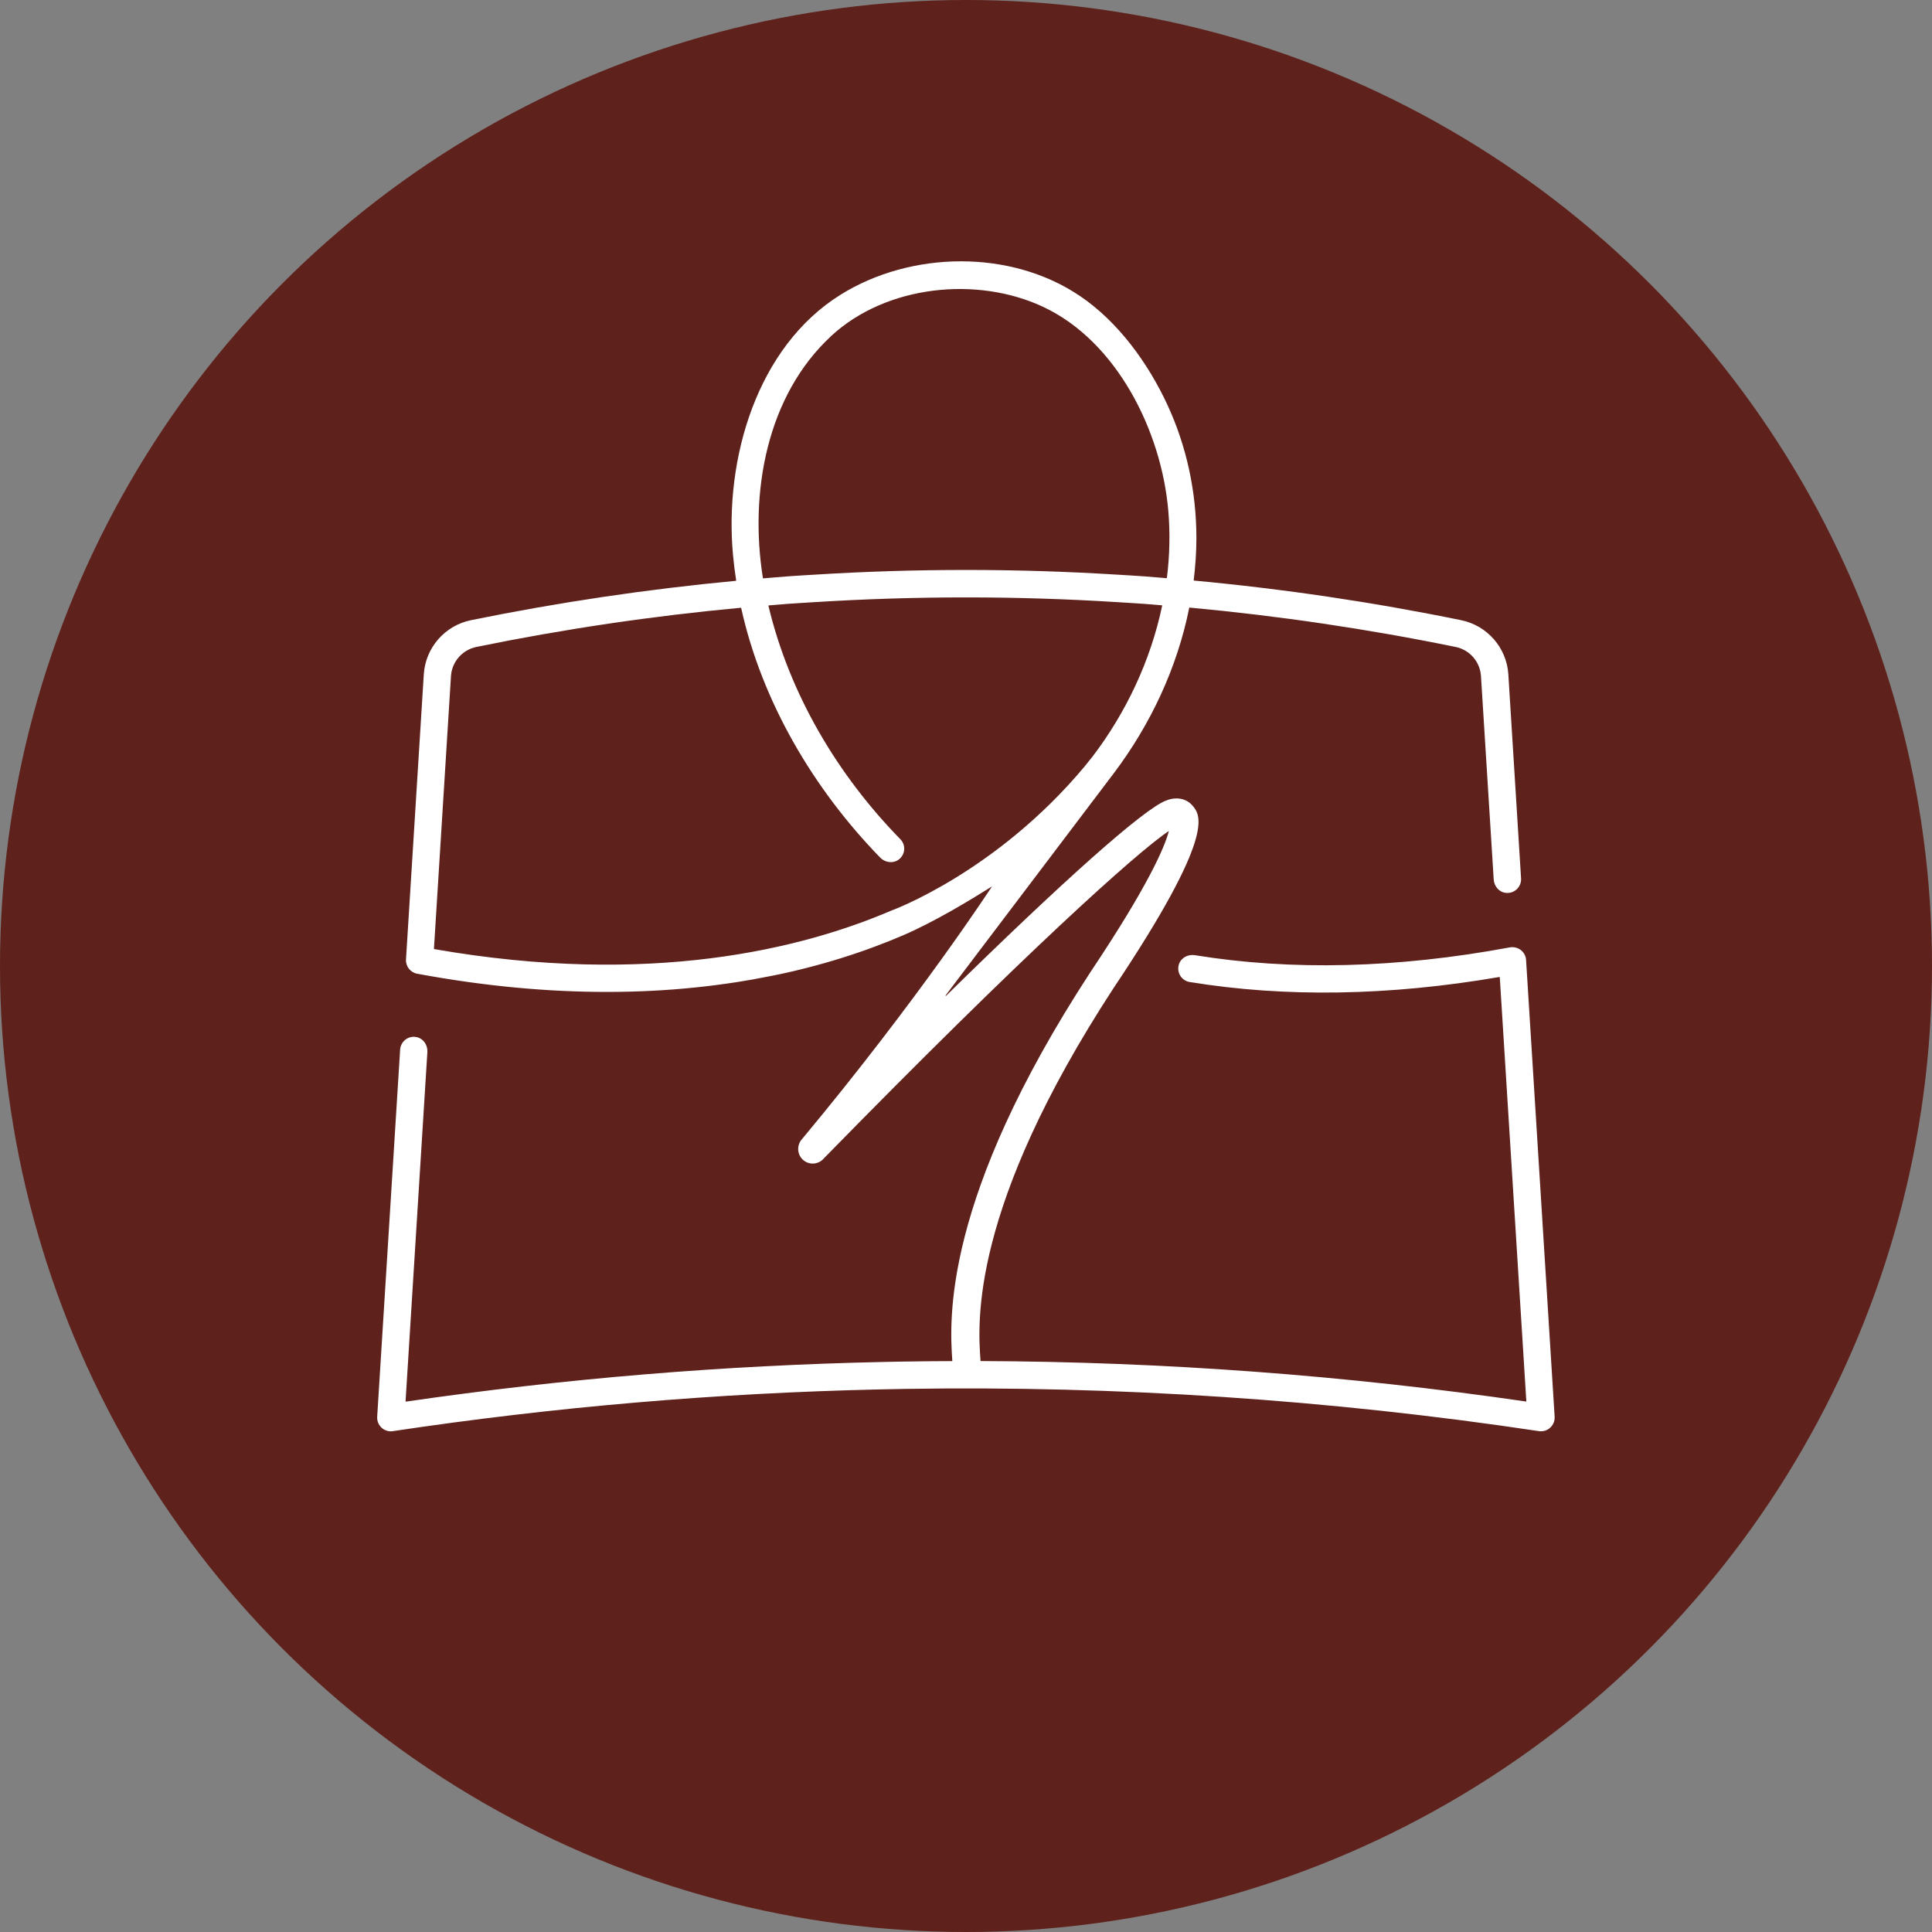
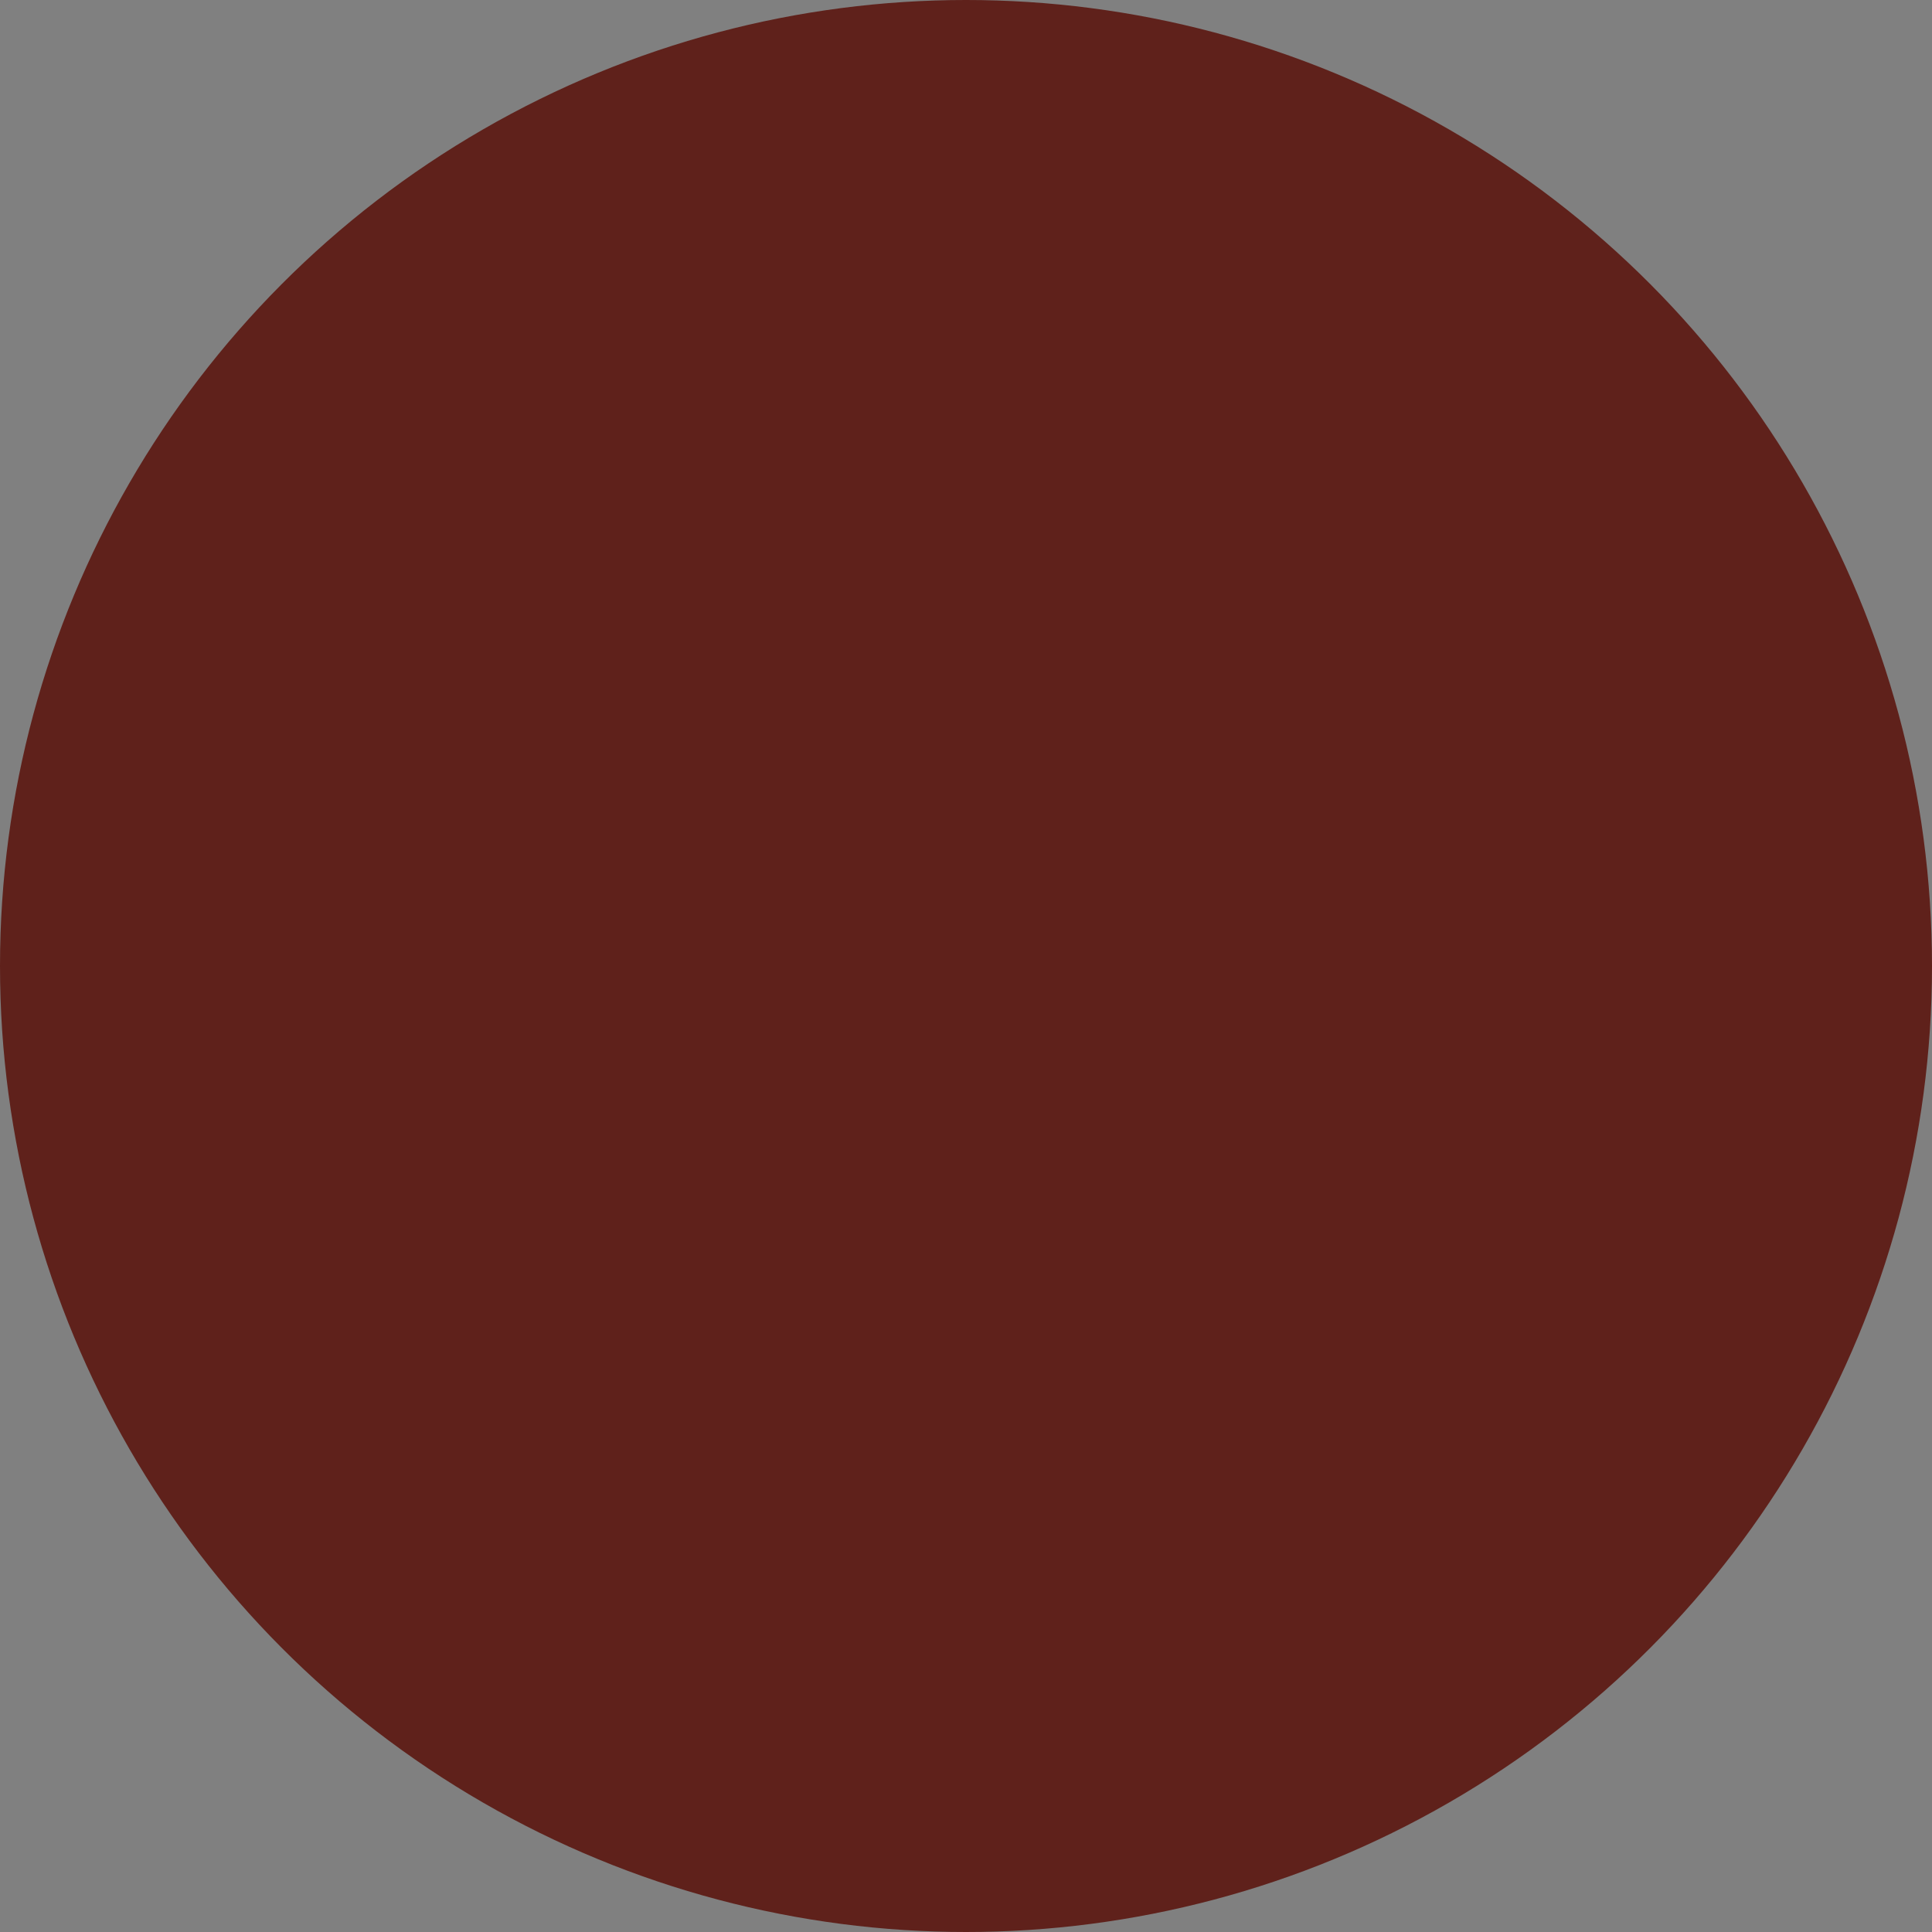
<svg xmlns="http://www.w3.org/2000/svg" viewBox="0 0 323.36 323.36" data-name="Layer 2" id="Layer_2">
  <rect x="0" y="0" width="323.36" height="323.36" fill="#808080" stroke="none" />
  <defs>
    <style>
      .cls-1 {
        fill: #5f211b;
      }

      .cls-1, .cls-2 {
        stroke-width: 0px;
      }

      .cls-2 {
        fill: #fff;
      }
    </style>
  </defs>
  <g data-name="Layer 1" id="Layer_1-2">
    <circle r="161.68" cy="161.68" cx="161.68" class="cls-1" />
-     <path d="M137.77,194c34.07-34.83,52.49-51.28,57.78-54.87.03-.02.07,0,.06.05-.69,2.6-3.36,8.96-13.18,23.64-24.68,37.85-23.52,58.1-23.04,64.95,0,.02-.02.04-.04.04-2.27,0-4.53.03-6.8.06-1.52.02-3.05.04-4.57.08-26.74.56-53.46,2.77-80.04,6.64-.03,0-.06-.02-.06-.05l3.65-58.45c.07-1.13-.62-2.22-1.72-2.49-1.43-.35-2.75.68-2.84,2.08l-3.84,61.45c-.04.69.23,1.36.74,1.83.42.39.98.6,1.55.6.11,0,.23,0,.34-.03,26.99-4.05,54.15-6.37,81.33-6.98,1.5-.03,2.99-.07,4.49-.09,35.4-.55,70.84,1.79,106,7.07.68.1,1.38-.11,1.88-.58.51-.47.78-1.14.74-1.83l-4.78-76.45c-.04-.65-.36-1.26-.88-1.66-.52-.4-1.18-.56-1.82-.45-18.82,3.5-36.56,3.94-52.73,1.31-1.12-.18-2.27.39-2.65,1.46-.49,1.39.4,2.81,1.78,3.03,15.98,2.61,33.41,2.33,51.84-.84.03,0,.06.02.06.05l4.44,70.95s-.03.06-.06.05c-30.3-4.41-60.79-6.66-91.29-6.77,0-.06,0-.11-.01-.17-.44-6.27-1.78-25.36,22.26-62.23,17.22-25.73,14.56-28.95,13.28-30.51-1.04-1.26-2.75-1.6-4.5-.89-3.74,1.41-17.35,13.56-36.8,32.67-.04.04-.12-.01-.08-.06l28.2-37.25h0c6.1-8.1,10.57-17.59,12.58-27.63,0-.03.03-.04.05-.04,14.88,1.38,29.73,3.56,44.53,6.59,2.36.48,4.1,2.48,4.25,4.87l2.13,34.04c.07,1.13.89,2.13,2.02,2.25,1.46.16,2.64-1.02,2.56-2.41l-2.13-34.17c-.28-4.44-3.53-8.17-7.9-9.06-14.86-3.04-29.77-5.24-44.72-6.63-.03,0-.05-.03-.04-.06.28-2.33.45-4.69.45-7.06,0-7.71-1.63-15.35-4.86-22.31-3.25-7.01-8.26-13.89-14.6-18.18-11.61-7.87-28.29-7.58-40.07-.25-14.03,8.73-19.51,27.5-18.03,43.56.13,1.43.31,2.86.53,4.28,0,.03-.02.05-.04.06-14.81,1.4-29.6,3.58-44.34,6.59-4.38.89-7.62,4.62-7.9,9.06l-2.98,47.72c-.07,1.15.73,2.18,1.86,2.39,11.62,2.16,22.2,3.05,31.76,3.05,10.44,0,19.63-1.07,27.62-2.7.39-.08.79-.16,1.18-.24.05-.01.11-.02.16-.03,5.08-1.09,9.64-2.41,13.69-3.82.24-.08.48-.17.71-.25.43-.15.85-.3,1.26-.46,1.76-.65,3.44-1.32,4.99-1.99,5.24-2.26,11.24-5.9,14.85-8.17,0,0-12.3,18.89-31.87,42.38-.86,1.03-.73,2.56.29,3.43h0c.98.83,2.43.75,3.32-.16ZM139.13,56.22c9.22-8.51,24.43-10.06,35.51-4.84,12.26,5.77,19.76,20.74,20.9,34.13.32,3.76.23,7.51-.24,11.22,0,.03-.03.05-.05.04-1.22-.1-2.44-.21-3.66-.3-1.53-.11-3.05-.2-4.58-.29-16.87-1.05-33.8-1.05-50.67,0-1.52.09-3.05.18-4.57.29-1.34.1-2.69.22-4.03.33-.03,0-.05-.02-.05-.04-2.29-14.32.63-30.56,11.45-40.54ZM149.36,152.33c-15.09,6.5-40.56,12.83-76.69,6.52-.03,0-.04-.03-.04-.05l2.85-45.65c.15-2.38,1.9-4.39,4.25-4.87,14.71-3.01,29.48-5.19,44.27-6.56.03,0,.05.01.05.04,3.5,15.8,12.19,30.39,23.26,41.77.78.81,2.06,1.03,2.99.42,1.22-.81,1.38-2.48.4-3.48-10.5-10.74-18.53-24.21-22.09-39.08,0-.03.01-.06.05-.06,1.05-.09,2.1-.18,3.15-.26,1.51-.11,3.03-.19,4.54-.29,16.86-1.05,33.76-1.06,50.62,0,1.52.1,3.04.18,4.56.29.98.07,1.95.16,2.93.24.03,0,.05.03.05.06-1.92,9.18-6.04,17.89-11.66,25.27h0l-1.31,1.63c-14.78,17.7-32.19,24.07-32.19,24.07Z" class="cls-2" />
  </g>
</svg>